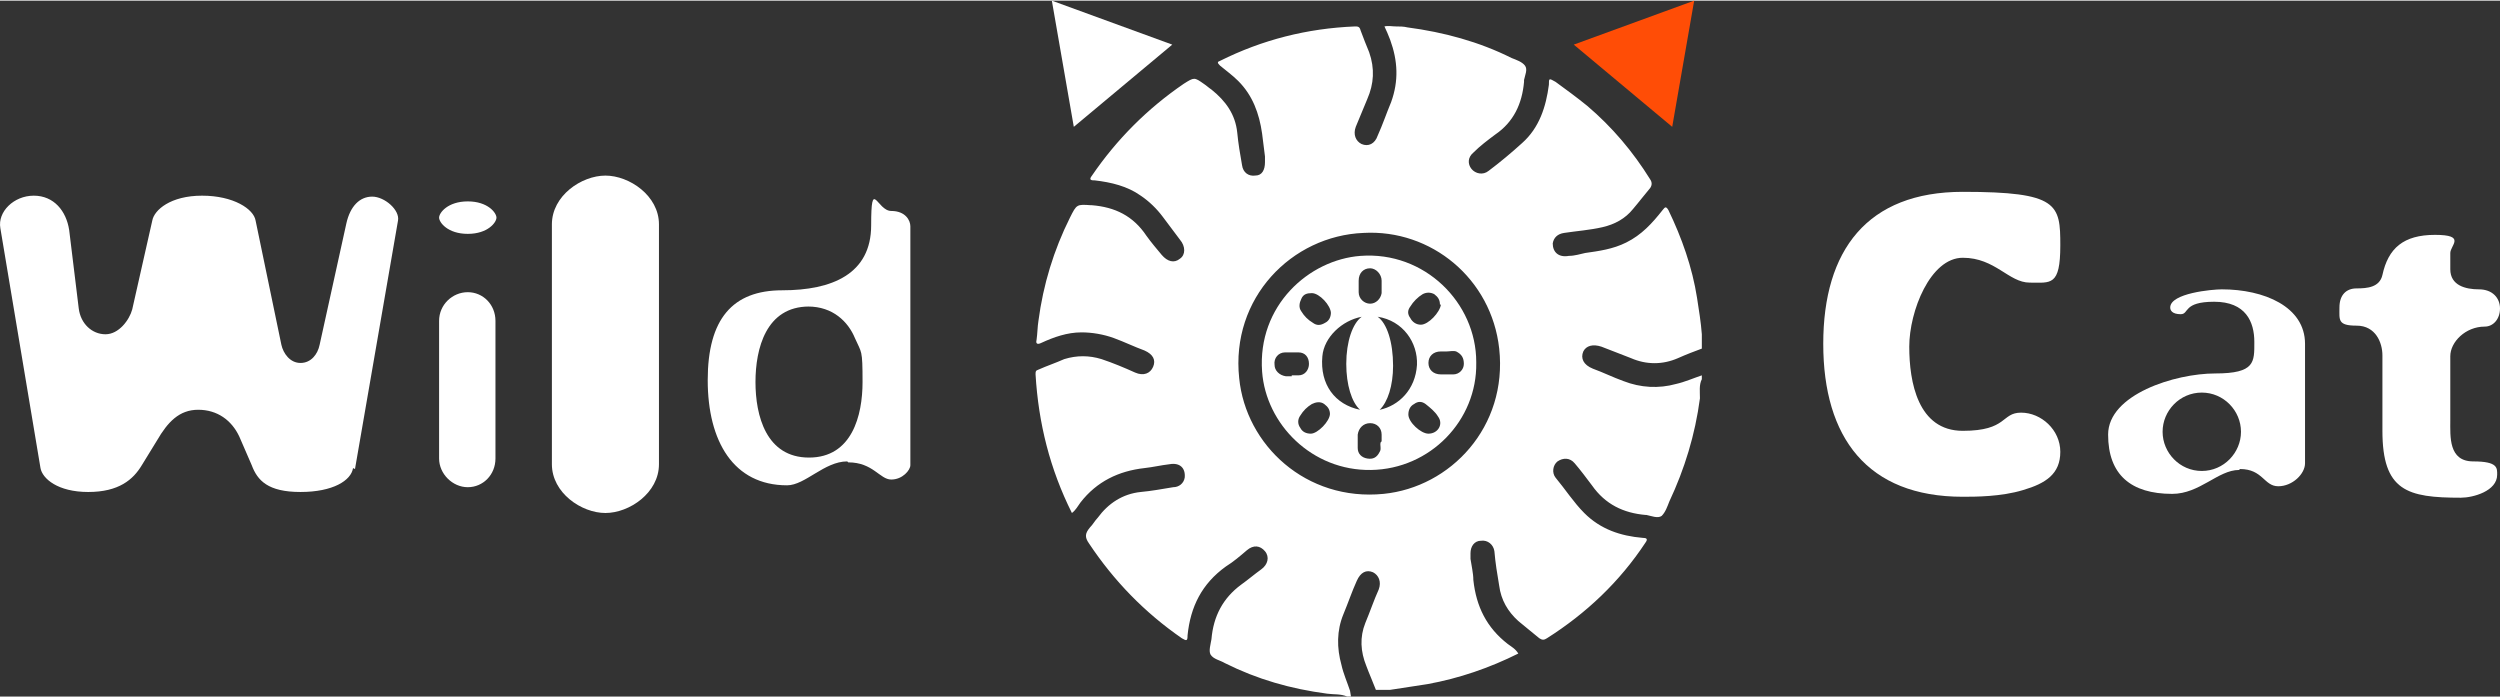
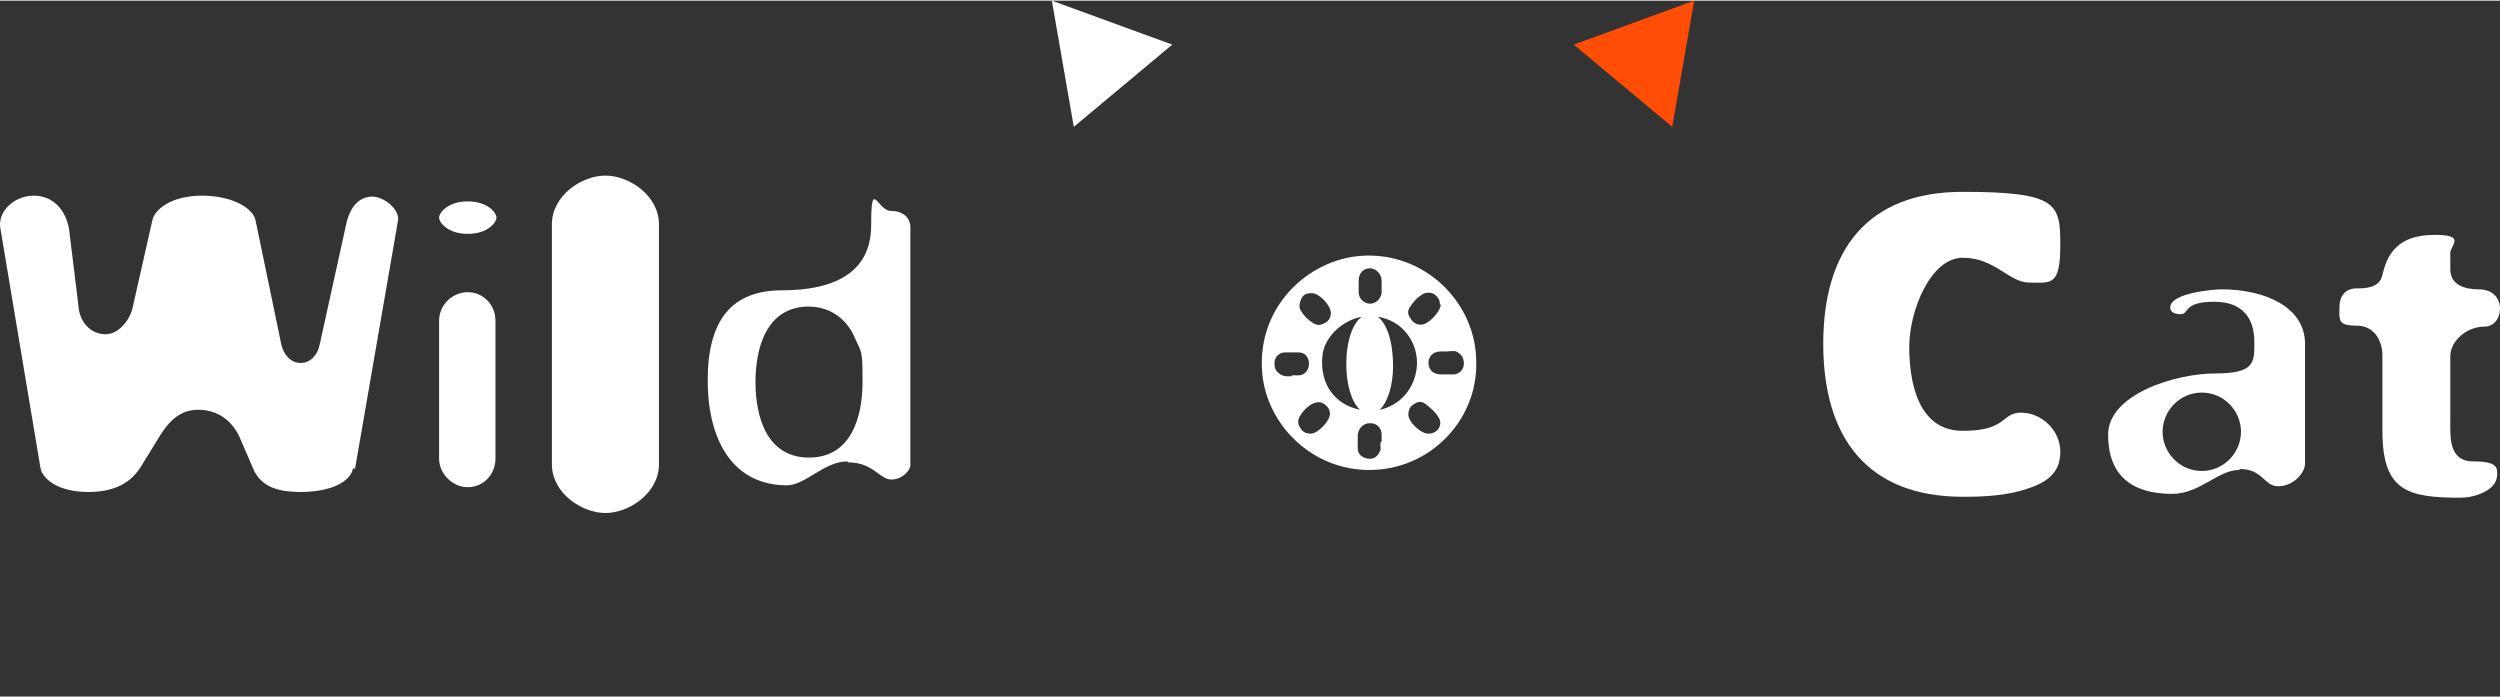
<svg xmlns="http://www.w3.org/2000/svg" xml:space="preserve" width="502px" height="140px" version="1.1" shape-rendering="geometricPrecision" text-rendering="geometricPrecision" image-rendering="optimizeQuality" fill-rule="evenodd" clip-rule="evenodd" viewBox="0 0 502 139.74">
  <rect x="0" y="0" width="502" height="139.74" fill="#333333" stroke="none" />
  <g id="Слой_x0020_1">
    <g>
-       <path id="_200" fill="#fff" fill-rule="nonzero" d="M271.28 139.74l-0.76 0c-1.34,-0.58 -2.69,-0.39 -4.03,-0.58 -7.3,-0.96 -14.02,-2.88 -20.54,-6.14 -0.96,-0.58 -2.3,-0.77 -2.88,-1.73 -0.38,-0.77 0,-1.92 0.19,-3.07 0,0 0,0 0,0 0.39,-4.61 2.31,-8.25 5.95,-10.94 1.35,-0.96 2.69,-2.11 4.03,-3.07 1.35,-0.96 1.73,-2.5 0.77,-3.65 -0.96,-1.15 -2.3,-1.34 -3.65,-0.19 -1.34,1.15 -2.68,2.3 -4.22,3.26 -4.8,3.46 -7.1,8.06 -7.68,13.82 0,1.15 -0.19,1.15 -1.15,0.58 -7.49,-5.18 -13.63,-11.52 -18.62,-19.01 -0.96,-1.34 -0.77,-2.11 0.19,-3.26 0.58,-0.57 0.97,-1.34 1.54,-1.92 2.11,-2.88 4.99,-4.8 8.64,-5.18 2.11,-0.19 4.22,-0.58 6.52,-0.96 1.16,0 2.12,-0.77 2.31,-1.92 0.19,-1.92 -0.96,-3.07 -3.07,-2.69 -1.73,0.2 -3.27,0.58 -5,0.77 -5.18,0.58 -9.59,2.69 -12.86,6.91 -0.57,0.77 -0.95,1.54 -1.72,2.11 -4.42,-8.83 -6.72,-18.04 -7.3,-27.83 0,-0.57 0,-0.77 0.58,-0.96 1.73,-0.77 3.45,-1.34 5.18,-2.11 2.5,-0.77 4.99,-0.77 7.49,0 2.3,0.77 4.6,1.73 6.72,2.69 1.72,0.76 3.07,0.19 3.64,-1.15 0.58,-1.35 0,-2.5 -1.73,-3.27 -2.11,-0.77 -4.03,-1.72 -6.14,-2.49 -2.11,-0.77 -4.41,-1.15 -6.52,-1.15 -2.88,0 -5.57,0.96 -8.06,2.11 -0.77,0.38 -1.16,0.19 -0.96,-0.58 0.19,-1.34 0.19,-2.69 0.38,-3.84 0.96,-7.29 3.07,-14.2 6.33,-20.73 1.35,-2.69 1.35,-2.69 4.23,-2.49 0,0 0,0 0.19,0 4.6,0.38 8.25,2.11 10.94,6.14 0.96,1.34 2.11,2.69 3.07,3.84 1.15,1.34 2.49,1.72 3.65,0.76 1.15,-0.76 1.15,-2.49 0,-3.83 -1.16,-1.54 -2.31,-3.07 -3.46,-4.61 -1.15,-1.54 -2.69,-3.07 -4.41,-4.22 -2.69,-1.92 -5.95,-2.69 -9.22,-3.07 -0.57,0 -1.34,0 -0.57,-0.96 4.99,-7.3 11.13,-13.44 18.42,-18.43 2.12,-1.34 2.12,-1.34 4.03,0 0.58,0.38 0.96,0.77 1.54,1.15 2.88,2.31 4.8,4.99 5.18,8.64 0.2,2.11 0.58,4.41 0.96,6.52 0.2,1.54 1.35,2.31 2.69,2.11 1.34,0 1.92,-1.15 1.92,-2.68 0,-0.38 0,-0.77 0,-1.15 -0.19,-1.54 -0.38,-3.07 -0.58,-4.61 -0.57,-4.03 -1.91,-7.68 -4.8,-10.56 -1.15,-1.15 -2.49,-2.11 -3.64,-3.07 -0.58,-0.57 -0.58,-0.77 0,-0.96 8.44,-4.22 17.47,-6.52 27.06,-6.91 0.58,0 0.96,0 1.15,0.77 0.58,1.54 1.16,3.07 1.73,4.41 1.15,3.27 0.96,6.34 -0.38,9.41 -0.77,1.92 -1.54,3.65 -2.31,5.57 -0.57,1.53 0,2.88 1.16,3.45 1.34,0.58 2.68,0 3.26,-1.73 0.96,-2.11 1.73,-4.41 2.69,-6.71 1.53,-4.23 1.34,-8.26 -0.2,-12.48 -0.38,-0.96 -0.76,-1.92 -1.15,-2.69 0.77,-0.19 1.54,0 2.31,0 0.76,0 1.53,0 2.3,0.19 7.29,0.96 14.4,2.88 20.92,6.15 0.96,0.38 2.11,0.76 2.69,1.53 0.58,0.77 0,1.92 -0.19,2.88 0,0 0,0.19 0,0.38 -0.39,4.42 -2.11,8.07 -5.76,10.56 -1.54,1.15 -3.07,2.3 -4.42,3.65 -1.15,0.96 -1.15,2.3 -0.38,3.26 0.77,0.96 2.3,1.34 3.46,0.39 2.3,-1.73 4.6,-3.65 6.71,-5.57 3.46,-3.07 4.8,-7.29 5.38,-11.71 0,-1.34 0,-1.34 1.34,-0.58 2.11,1.54 4.22,3.08 6.34,4.8 4.99,4.23 9.21,9.22 12.66,14.78 0.39,0.58 0.39,1.16 0,1.73 -1.15,1.35 -2.3,2.88 -3.45,4.22 -1.54,1.92 -3.65,3.08 -6.14,3.65 -2.5,0.58 -5.19,0.77 -7.68,1.15 -1.34,0.19 -2.11,0.96 -2.3,2.11 0,1.73 1.15,2.88 3.26,2.5 1.15,0 2.3,-0.38 3.26,-0.58 2.69,-0.38 5.57,-0.76 8.25,-2.11 3.08,-1.53 5.19,-3.84 7.3,-6.52 0.38,-0.39 0.58,-0.96 1.15,0 2.69,5.56 4.8,11.51 5.76,17.65 0.38,2.5 0.77,4.8 0.96,7.3l0 2.88c-1.54,0.57 -3.07,1.15 -4.8,1.92 -3.07,1.34 -6.33,1.34 -9.41,0 -1.91,-0.77 -4.03,-1.54 -5.95,-2.31 -1.72,-0.57 -3.07,-0.19 -3.64,0.96 -0.58,1.35 0,2.69 1.92,3.46 2.11,0.77 4.03,1.73 6.14,2.49 3.45,1.35 7.1,1.54 10.56,0.58 1.72,-0.38 3.45,-1.15 5.18,-1.73l0 0.77c-0.58,1.15 -0.38,2.49 -0.38,3.84 -0.96,7.29 -3.08,14.2 -6.15,20.73 -0.38,0.96 -0.76,2.11 -1.53,2.88 -0.77,0.57 -2.11,0 -3.07,-0.19 0,0 0,0 -0.19,0 -4.42,-0.39 -8.07,-2.12 -10.75,-5.95 -1.16,-1.54 -2.31,-3.08 -3.46,-4.42 -0.96,-1.15 -2.3,-1.15 -3.45,-0.38 -0.96,0.77 -1.16,2.3 -0.39,3.26 1.92,2.3 3.65,4.99 5.76,7.1 3.26,3.27 7.29,4.61 11.71,4.99 0.77,0 1.15,0.19 0.58,0.96 -5.19,7.87 -11.91,14.21 -19.78,19.2 -0.57,0.38 -0.96,0.38 -1.53,0 -1.35,-1.15 -2.88,-2.31 -4.22,-3.46 -2.12,-1.92 -3.46,-4.22 -3.84,-7.1 -0.39,-2.3 -0.77,-4.61 -0.96,-6.91 -0.19,-1.34 -1.35,-2.3 -2.69,-2.11 -1.34,0 -2.11,1.15 -2.11,2.5 0,0.38 0,0.76 0,1.15 0.19,1.34 0.57,2.87 0.57,4.22 0.58,5.37 2.69,9.59 6.91,12.86 0.77,0.58 1.54,0.96 2.12,1.92 -5.76,2.88 -11.9,4.99 -18.24,6.14 -2.5,0.38 -4.99,0.77 -7.49,1.15l-2.87 0c-0.58,-1.53 -1.35,-3.26 -1.92,-4.8 -1.16,-2.88 -1.35,-5.75 -0.2,-8.63 0.97,-2.31 1.73,-4.61 2.69,-6.72 0.58,-1.54 0,-2.88 -1.15,-3.46 -1.34,-0.57 -2.5,0 -3.26,1.73 -0.96,2.11 -1.73,4.42 -2.69,6.72 -1.34,3.26 -1.34,6.72 -0.38,10.17 0.38,1.73 1.15,3.46 1.72,5.18l0.19 1.16zm2.5 -93.1c-14.4,0.58 -26.68,13.05 -24.95,29.18 1.34,13.43 13.43,24.76 28.98,23.22 13.44,-1.34 24.95,-13.43 23.23,-29.17 -1.54,-14.01 -13.63,-24 -27.26,-23.23l0 0z" />
      <animateTransform attributeName="transform" begin="0s" dur="5s" type="rotate" from="360 274.9 72.72" to="0 274.9 72.72" repeatCount="indefinite" />
    </g>
    <g>
      <path id="_100" fill="#fff" fill-rule="nonzero" d="M296.43 72.75c0.19,11.51 -9.21,21.3 -21.11,21.49 -11.9,0.2 -21.12,-9.21 -21.89,-19.76 -0.96,-13.25 9.41,-22.46 19.77,-23.23 12.87,-0.96 23.23,9.41 23.23,21.31l0 0.19zm-23.34 9.4c-1.68,-1.5 -2.76,-5.03 -2.76,-9.21 0,-4.48 1.27,-8.14 3.1,-9.46 -3.95,0.73 -7.57,4.11 -7.9,7.92 -0.53,5.68 2.54,9.72 7.56,10.75zm3.54 -18.68c1.87,1.32 3.1,5.09 3.1,9.85 0,4 -1.08,7.3 -2.69,8.84 3.82,-0.82 7.18,-4.03 7.49,-9.03 0.18,-4.43 -2.76,-8.86 -7.9,-9.66zm-9.38 -0.7c0,-1.54 -2.3,-4.04 -3.83,-4.04 -0.96,0 -1.73,0.2 -2.12,1.16 -0.38,0.76 -0.57,1.73 0,2.49 0.58,0.96 1.35,1.73 2.31,2.3 0.77,0.58 1.53,0.58 2.49,0 0.77,-0.38 1.15,-1.15 1.15,-2.1l0 0.19zm-0.19 20.34c0,-0.96 -0.38,-1.53 -1.15,-2.11 -0.77,-0.57 -1.73,-0.38 -2.49,0 -0.96,0.58 -1.73,1.34 -2.31,2.3 -0.57,0.77 -0.57,1.73 0,2.5 0.39,0.77 1.15,1.15 2.11,1.15 1.35,0 3.84,-2.49 3.84,-4.03l0 0.19zm10.37 -25.72c0,0 0,0 0,0 0,-0.38 0,-0.77 0,-1.15 0,-1.34 -1.15,-2.5 -2.31,-2.5 -1.34,0 -2.3,0.96 -2.3,2.5 0,0.77 0,1.54 0,2.3 0,1.35 1.15,2.31 2.3,2.31 1.16,0 2.12,-0.96 2.31,-2.12 0,-0.38 0,-0.95 0,-1.34l0 0zm11.71 3.65c0,-0.96 -0.39,-1.54 -1.15,-2.11 -0.77,-0.39 -1.54,-0.39 -2.31,0 -0.96,0.57 -1.92,1.53 -2.49,2.49 -0.58,0.77 -0.58,1.54 0,2.31 0.38,0.76 1.15,1.34 2.11,1.34 1.53,0 3.84,-2.49 4.03,-4.03l-0.19 0zm-29.76 14.2c0.39,0 0.96,0 1.35,0 1.34,0 2.11,-1.15 2.11,-2.3 0,-1.35 -0.77,-2.31 -2.11,-2.31 -0.96,0 -1.92,0 -2.69,0 -1.34,0 -2.3,1.16 -2.11,2.5 0,1.15 0.96,2.11 2.3,2.3 0.39,0 0.77,0 1.15,0l0 -0.19zm31.29 -4.8c-0.57,0 -0.96,0 -1.34,0 -1.54,0 -2.5,0.96 -2.5,2.31 0,1.34 0.96,2.3 2.5,2.3 0.77,0 1.73,0 2.49,0 1.16,0 2.12,-0.96 2.12,-2.11 0,-1.15 -0.39,-1.92 -1.54,-2.5 -0.58,-0.19 -1.34,0 -1.92,0l0.19 0zm-3.84 16.51c1.92,0 3.07,-1.92 1.92,-3.45 -0.57,-0.96 -1.53,-1.73 -2.49,-2.5 -0.77,-0.57 -1.54,-0.57 -2.31,0 -0.76,0.39 -1.15,1.15 -1.15,2.11 0,1.54 2.5,3.84 4.03,3.84zm-9.4 1.54c0,-0.39 0,-0.96 0,-1.35 0,-1.34 -0.96,-2.3 -2.31,-2.3 -1.34,0 -2.3,0.96 -2.49,2.3 0,0.96 0,1.73 0,2.69 0,1.15 0.77,1.92 1.92,2.11 1.15,0.19 1.92,-0.19 2.49,-1.34 0.39,-0.58 0,-1.35 0.2,-1.92l0.19 -0.19z" />
      <animateTransform attributeName="transform" begin="0s" dur="5s" type="rotate" from="0 274.9 72.72" to="360 274.9 72.72" repeatCount="indefinite" />
    </g>
    <path fill="#fff" fill-rule="nonzero" d="M70.89 93.86c-0.38,2.5 -4.03,4.8 -10.55,4.8 -6.53,0 -8.64,-2.3 -9.79,-5.37l-2.5 -5.76c-1.53,-3.27 -4.41,-5.38 -8.25,-5.38 -3.84,0 -6.14,2.5 -8.26,6.14l-3.07 5c-1.72,2.87 -4.6,5.37 -10.75,5.37 -6.14,0 -9.21,-2.69 -9.59,-4.8l-8.06 -48.18c-0.58,-3.26 2.68,-6.52 6.71,-6.52 4.04,0 6.53,3.07 7.11,6.91l1.92 15.74c0.38,3.07 2.68,5.18 5.37,5.18 2.69,0 4.8,-2.88 5.37,-4.99l4.03 -17.85c0.39,-2.11 3.65,-4.99 9.99,-4.99 6.33,0 10.36,2.68 10.75,4.99l5.18 24.95c0.38,1.73 1.73,3.65 3.84,3.65 2.11,0 3.45,-1.73 3.84,-3.65l5.37 -24.38c0.77,-3.45 2.69,-5.37 5.18,-5.37 2.5,0 5.57,2.69 5.19,4.8l-8.64 49.9 -0.39 -0.19z" />
    <path fill="#fff" fill-rule="nonzero" d="M88.17 43.57c0,-0.96 1.73,-3.26 5.76,-3.26 4.03,0 5.76,2.3 5.76,3.26 0,0.96 -1.73,3.26 -5.76,3.26 -4.03,0 -5.76,-2.3 -5.76,-3.26zm0 48.37l0 -27.64c0,-3.26 2.69,-5.76 5.76,-5.76 3.07,0 5.56,2.5 5.56,5.76l0 27.64c0,3.26 -2.49,5.76 -5.56,5.76 -3.07,0 -5.76,-2.69 -5.76,-5.76z" />
    <path fill="#fff" fill-rule="nonzero" d="M110.82 93.09l0 -48.17c0,-5.76 5.95,-9.79 10.75,-9.79 4.8,0 10.75,4.03 10.75,9.79l0 48.17c0,5.76 -5.95,9.79 -10.75,9.79 -4.8,0 -10.75,-4.03 -10.75,-9.79z" />
    <path fill="#fff" fill-rule="nonzero" d="M170.13 92.52c-4.61,0 -8.45,4.8 -12.09,4.8 -10.75,0 -15.93,-8.83 -15.93,-21.12 0,-12.28 4.99,-18.04 14.97,-18.04 9.98,0 17.85,-3.26 17.85,-13.05 0,-9.79 1.15,-2.88 4.03,-2.88 2.88,0 3.84,1.92 3.84,3.07l0 47.99c0,0.95 -1.54,2.87 -3.84,2.87 -2.3,0 -3.65,-3.45 -8.64,-3.45l-0.19 -0.19zm-7.68 -31.1c-8.63,0 -10.75,8.45 -10.75,15.17 0,6.71 2.12,15.16 10.75,15.16 8.64,0 10.75,-8.45 10.75,-15.16 0,-6.72 -0.19,-5.76 -1.53,-8.83 -1.35,-3.27 -4.42,-6.34 -9.41,-6.34l0.19 0z" />
    <path fill="#fff" fill-rule="nonzero" d="M394.13 99.62c-19.19,0 -28.02,-11.9 -28.02,-30.71 0,-18.81 8.83,-30.52 28.02,-30.52 19.2,0 19.58,2.49 19.58,10.75 0,8.25 -1.92,7.48 -6.14,7.48 -4.23,0 -6.91,-4.99 -13.44,-4.99 -6.53,0 -10.75,10.75 -10.75,17.85 0,7.11 1.73,16.9 10.75,16.9 9.02,0 7.68,-3.65 11.71,-3.65 4.03,0 7.87,3.45 7.87,7.87 0,4.41 -2.88,6.33 -7.49,7.68 -4.41,1.34 -9.59,1.34 -12.09,1.34l0 0z" />
    <path fill="#fff" fill-rule="nonzero" d="M449.6 94.24c-4.22,0 -7.87,4.8 -13.43,4.8 -8.26,0 -12.86,-3.84 -12.86,-11.9 0,-8.06 13.43,-12.28 21.5,-12.28 8.06,0 7.86,-2.3 7.86,-6.33 0,-4.04 -1.72,-8.07 -8.06,-8.07 -6.33,0 -4.99,2.5 -6.72,2.5 -1.72,0 -2.11,-0.77 -2.11,-1.34 0,-2.89 8.45,-3.65 10.37,-3.65 8.44,0 16.7,3.45 16.7,10.94l0 23.99c0,2.11 -2.5,4.61 -5.38,4.61 -2.88,0 -3.07,-3.46 -7.68,-3.46l-0.19 0.19zm-15.35 -7.67c0,4.22 3.45,7.87 7.87,7.87 4.41,0 7.87,-3.65 7.87,-7.87 0,-4.23 -3.46,-7.87 -7.87,-7.87 -4.42,0 -7.87,3.64 -7.87,7.87z" />
    <path fill="#fff" fill-rule="nonzero" d="M492.02 71.6l0 12.66c0,3.27 -0.38,8.26 4.61,8.26 4.99,0 4.8,1.34 4.8,2.68 0,3.27 -4.8,4.61 -7.3,4.61 -10.75,0 -15.74,-1.34 -15.74,-13.43l0 -15.17c0,-2.49 -1.34,-5.95 -5.18,-5.95 -3.84,0 -3.45,-1.15 -3.45,-3.65 0,-2.49 1.34,-3.83 3.45,-3.83 2.11,0 4.61,-0.2 5.18,-2.69 1.16,-5.38 4.23,-8.06 10.56,-8.06 6.34,0 3.07,2.11 3.07,3.64l0 3.27c0,3.26 3.07,4.03 5.76,4.03 2.69,0 4.22,1.72 4.22,3.84 0,2.11 -1.34,3.64 -3.07,3.64 -3.84,0 -6.91,3.08 -6.91,5.95l0 0.2z" />
    <polygon fill="#fff" fill-rule="nonzero" points="211.21,0 215.62,25.34 235.39,8.83 " />
    <polygon fill="#FF4D06" fill-rule="nonzero" points="340.19,0 335.78,25.34 316.01,8.83 " />
  </g>
</svg>